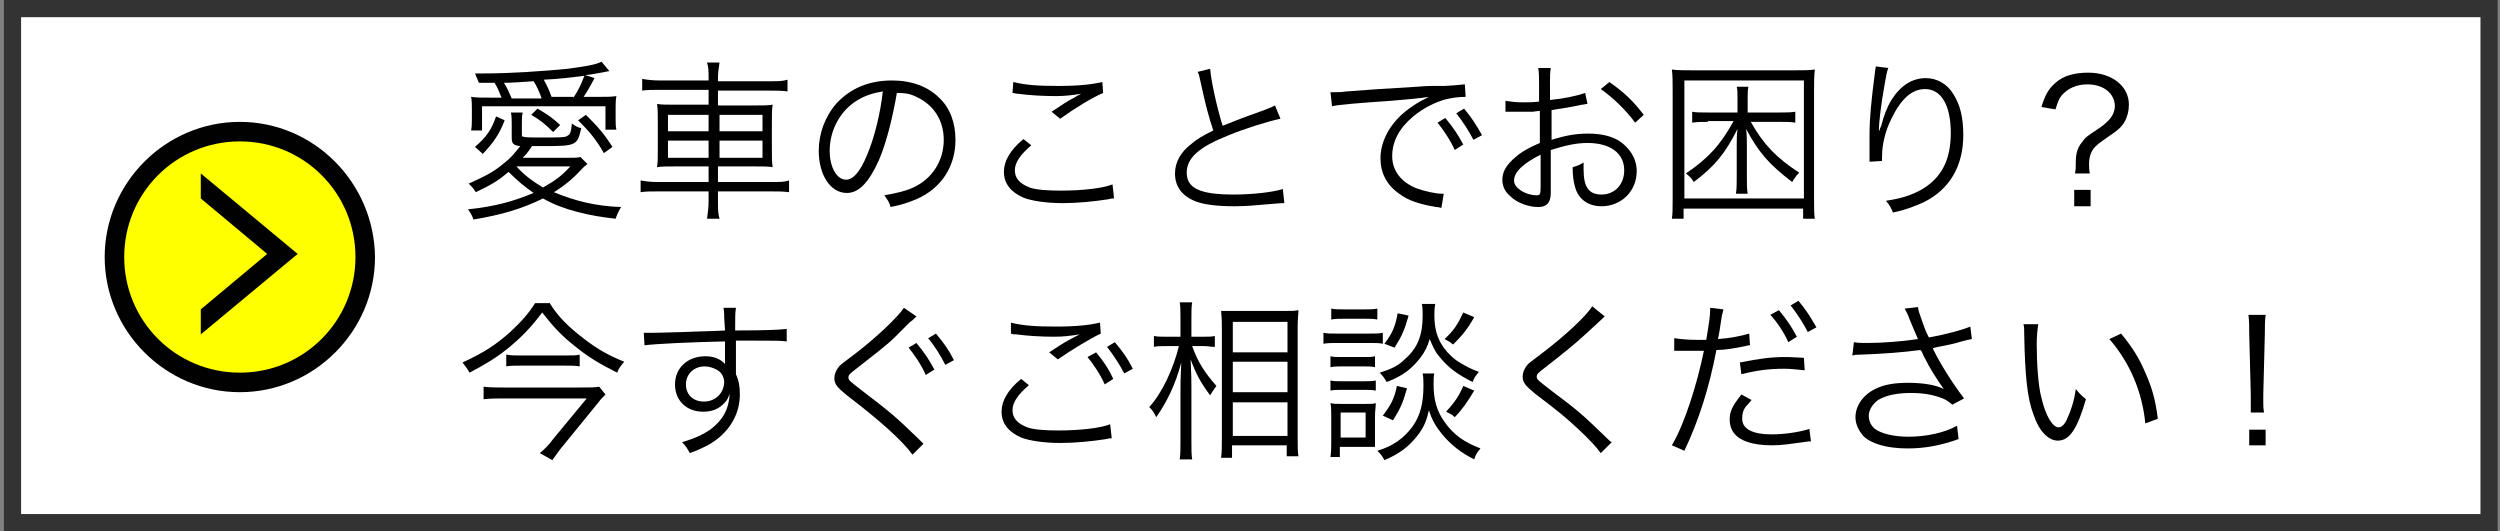
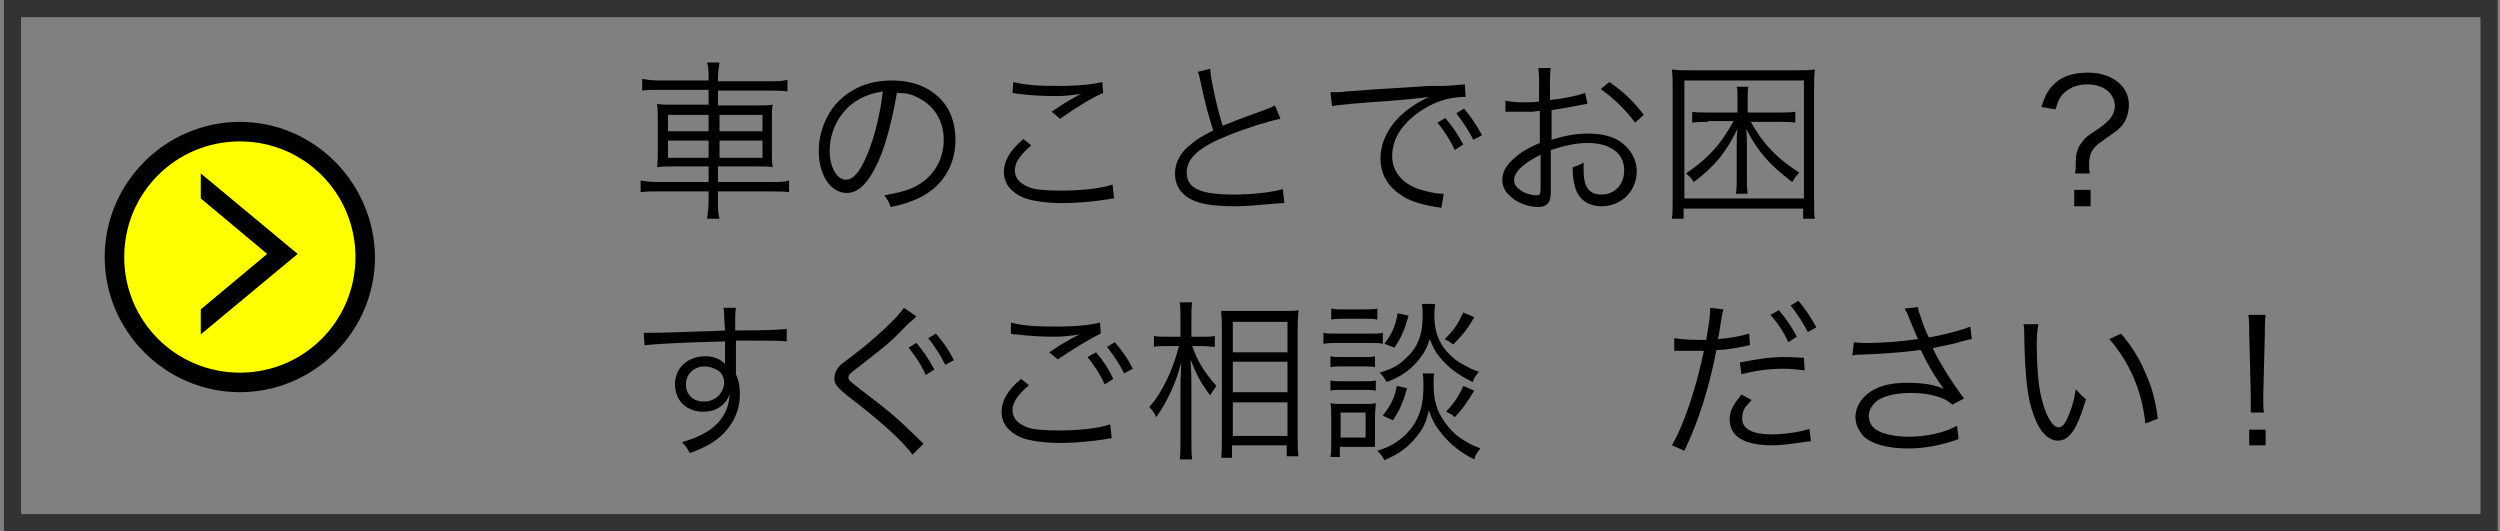
<svg xmlns="http://www.w3.org/2000/svg" version="1.1" id="レイヤー_1" x="0px" y="0px" viewBox="0 0 320 68" style="enable-background:new 0 0 320 68;" xml:space="preserve">
  <rect x="0" y="0" width="320" height="68" fill="#808080" stroke="none" />
  <style type="text/css">
	.st0{fill:#FFFFFF;}
	.st1{fill:#333333;}
	.st2{fill:#FFFF00;}
	.st3{fill:#000100;}
</style>
  <g>
-     <rect x="1.6" y="1.1" class="st0" width="317" height="65.8" />
    <path class="st1" d="M317.5,2.2v63.6H2.7V2.2H317.5 M319.7,0H0.5v68h319.2V0L319.7,0z" />
  </g>
  <g>
-     <path d="M75.2,21c-0.2,0.1-0.2,0.2-0.4,0.3c-1.4,1.5-2.3,2.3-3.9,3.3c2.6,1.1,5.4,1.8,8.6,1.9C79.2,27,79,27.4,78.8,28   c-1.7-0.2-3.1-0.4-5-0.9c-1.5-0.4-2.9-0.9-4.3-1.7c-2.6,1.3-5.3,2.1-8.9,2.7c-0.2-0.6-0.4-0.9-0.7-1.3c3.6-0.4,5.7-1,8.4-2.1   C67,23.8,66.1,23,65.1,22c-1.3,1.1-2.1,1.6-4.2,2.6c-0.3-0.5-0.5-0.7-0.9-1.1c2.2-1,3.2-1.5,4.5-2.6c0.9-0.7,1.2-1.1,2.1-2.2   c-0.9-0.1-1.1-0.3-1.1-1.1V16c0-0.6,0-1.1-0.1-1.6h1.5c-0.1,0.5-0.1,0.9-0.1,1.4v1.4c0,0.2,0,0.3,0.2,0.3c0.3,0.1,0.9,0.1,2.2,0.1   c2.3,0,3.2,0,3.4-0.2c0.4-0.2,0.5-0.5,0.6-1.6c0.4,0.3,0.7,0.5,1.2,0.6c-0.5,2.2-0.6,2.3-4.8,2.3c-0.8,0-1,0-1.5,0   c-0.6,0.9-0.8,1.1-1.2,1.5h5.5c1,0,1.5,0,1.9-0.1L75.2,21z M64.2,12.5c-0.3-0.7-0.5-1.3-0.9-1.9c-0.1,0-0.8,0-2,0   c-0.2-0.5-0.3-0.7-0.5-1.2c0.5,0,0.9,0,1.2,0c3.3,0,7.7-0.3,10.7-0.6c2.2-0.3,3.5-0.5,4.3-0.9L78,9.1c-1.6,0.3-2.6,0.5-3.1,0.5   l1.2,0.4c-0.8,1.5-1,1.8-1.4,2.4h1.7c1.1,0,1.9,0,2.5-0.1c-0.1,0.5-0.1,1-0.1,1.6v1.3c0,0.5,0,1,0.1,1.4h-1.4v-3H61.7v3.1h-1.4   c0.1-0.5,0.1-1,0.1-1.6V14c0-0.6,0-1.1-0.1-1.6c0.7,0.1,1.3,0.1,2.7,0.1H64.2z M60.8,18.8c1.5-1.3,2.1-2.2,2.7-3.9l1.1,0.5   c-0.7,1.8-1.4,2.8-2.8,4.3L60.8,18.8z M69.3,12.5c-0.3-0.8-0.6-1.5-1-2.1c-1.6,0.1-2.8,0.2-3.8,0.2c0.4,0.6,0.6,1.1,1,2H69.3z    M66.1,21.3c0.9,1,1.9,1.8,3.4,2.7c1.6-0.9,2.4-1.5,3.5-2.7H66.1z M70.8,16.9c-1-1-1.6-1.5-2.8-2.2l0.8-0.8   c1.5,0.9,1.8,1.1,2.9,2.1L70.8,16.9z M73.4,12.5c0.6-0.9,1-1.7,1.4-2.8c-1.7,0.2-3,0.4-5.2,0.5c0.5,0.9,0.7,1.4,1,2.2H73.4z    M77.3,19.6c-1.1-1.9-1.9-2.8-3.3-4.2l1-0.7c1.6,1.6,2.3,2.4,3.4,4.1L77.3,19.6z" />
    <path d="M90.7,10.1c0-0.9,0-1.5-0.2-2.1h1.6c-0.1,0.7-0.2,1.2-0.2,2.1v0.3h6.6c1.1,0,1.7,0,2.3-0.2v1.5c-0.7-0.1-1.4-0.1-2.3-0.1   h-6.6v1.9h4.5c1.3,0,1.9,0,2.5-0.1c-0.1,0.7-0.1,1.1-0.1,2.3v3.4c0,1.3,0,1.6,0.1,2.3c-0.5-0.1-1.2-0.1-2.5-0.1h-4.5v2h6.8   c1.1,0,1.7,0,2.3-0.2v1.5c-0.7-0.1-1.4-0.1-2.3-0.1h-6.8v1.1c0,1.2,0,1.7,0.2,2.4h-1.6c0.1-0.8,0.2-1.3,0.2-2.4v-1.1h-6.5   c-0.9,0-1.6,0-2.2,0.1v-1.5c0.6,0.1,1.2,0.2,2.2,0.2h6.5v-2h-4.1c-1.3,0-2,0-2.5,0.1c0.1-0.7,0.1-1.1,0.1-2.3v-3.4   c0-1.3,0-1.7-0.1-2.4c0.5,0.1,1.2,0.1,2.4,0.1h4.2v-1.9h-6.3c-0.9,0-1.6,0-2.2,0.1v-1.5c0.6,0.1,1.3,0.2,2.2,0.2h6.3V10.1z    M85.5,14.7v2.1h5.2v-2.1H85.5z M85.5,18v2.2h5.2V18H85.5z M97.6,16.8v-2.1h-5.5v2.1H97.6z M97.6,20.2V18h-5.5v2.2H97.6z" />
    <path d="M112.5,20.5c-1.3,2.9-2.6,4.2-4.1,4.2c-2.1,0-3.6-2.3-3.6-5.4c0-2.2,0.8-4.4,2.3-6.1c1.8-1.9,4.1-2.9,7.1-2.9   c2.5,0,4.6,0.8,6,2.2c1.4,1.3,2.1,3.2,2.1,5.4c0,3.4-1.8,6.2-5,7.6c-1,0.4-1.8,0.7-3.3,1c-0.2-0.7-0.4-0.9-0.8-1.5   c1.6-0.3,2.6-0.5,3.7-1c2.4-1.1,3.9-3.4,3.9-6.1c0-2.5-1.3-4.5-3.5-5.5c-0.8-0.4-1.4-0.5-2.5-0.5C114.3,14.8,113.5,18.2,112.5,20.5   z M109.8,12.8c-2.2,1.3-3.6,3.8-3.6,6.5c0,2.1,0.9,3.7,2.1,3.7c0.9,0,1.8-1,2.7-3.2c0.9-2.1,1.7-5.3,2-8.1   C111.8,11.9,110.8,12.2,109.8,12.8z" />
    <path d="M132,18.6c-1.4,1.2-2.1,2.2-2.1,3.2c0,1,0.6,1.7,1.9,2.2c0.8,0.3,2.3,0.4,4,0.4c2.7,0,5.4-0.3,6.6-0.8l0.2,1.8   c-0.3,0-0.4,0-0.7,0.1c-1.9,0.3-4,0.5-5.9,0.5c-2.1,0-4-0.3-5-0.7c-1.6-0.7-2.5-1.8-2.5-3.3c0-1.4,0.8-2.8,2.5-4.2L132,18.6z    M129.7,10.5c1.6,0.4,3.3,0.5,5.8,0.5c2.6,0,4.3-0.2,5.6-0.5l0.1,1.4c-1.4,0.6-3.4,1.8-5.5,3.3l-1.1-0.9c1.4-0.9,1.9-1.3,2.9-1.8   c0.2-0.1,0.3-0.2,0.5-0.3c0.2-0.1,0.2-0.1,0.4-0.2c-1.3,0.2-2.1,0.3-3.3,0.3c-1.5,0-3.4-0.1-4.8-0.3c-0.4,0-0.4-0.1-0.7-0.1   L129.7,10.5z" />
    <path d="M154.9,8.8c0.1,1.5,0.9,5.1,1.6,7.3c1.3-0.5,1.9-0.8,5.3-2c0.8-0.3,1-0.4,1.4-0.6l0.7,1.7c-1.5,0.3-4.7,1.3-6.6,2.1   c-3.8,1.5-5.4,2.9-5.4,4.8c0,2,1.7,2.8,6,2.8c2.5,0,5-0.3,6.3-0.7l0.2,1.8c-0.4,0-0.4,0-1.6,0.1c-2.3,0.2-3.3,0.3-4.8,0.3   c-2.2,0-3.8-0.2-4.9-0.6c-1.8-0.7-2.7-1.9-2.7-3.6c0-1.4,0.7-2.7,2-3.7c0.8-0.7,1.5-1.1,2.9-1.8c-0.6-1.8-1-3.3-1.6-6.1   c-0.2-0.9-0.2-1-0.4-1.4L154.9,8.8z" />
    <path d="M170.3,11.8c0.4,0,0.6,0,0.8,0c0.3,0,0.6,0,1.3-0.1c1.2-0.1,1.4-0.1,4.1-0.3l3.4-0.2c2.7-0.2,3-0.2,3.7-0.2l1.3,0   c1.9-0.1,2.3-0.2,2.6-0.2l0.1,1.6c-0.9,0-1.6,0.1-2.5,0.3c-1.5,0.4-3,1.2-4.2,2.2c-1.8,1.5-2.7,3.2-2.7,5.1c0,1.8,1.1,3.3,3.1,4.1   c1.1,0.4,2.5,0.7,3.3,0.7c0,0,0.1,0,0.2,0l-0.3,1.8c-0.2,0-0.3-0.1-0.7-0.1c-2.2-0.4-3.5-0.8-4.7-1.7c-1.6-1.1-2.4-2.7-2.4-4.5   c0-2.5,1.5-5,4.1-6.7c0.7-0.5,1.3-0.8,2.1-1.2c-1.3,0.2-2.5,0.3-4.8,0.5c-4.4,0.3-6.8,0.5-7.6,0.7L170.3,11.8z M185,15.1   c1,1.2,1.6,2.1,2.3,3.4l-1.1,0.7c-0.5-1.2-1.6-2.8-2.2-3.5L185,15.1z M187.4,13.9c1,1.2,1.5,2,2.3,3.4l-1.1,0.6   c-0.5-1-1.4-2.4-2.2-3.4L187.4,13.9z" />
    <path d="M203.2,13.3c-0.3,0-0.4,0.1-0.7,0.1c-1.8,0.4-2.9,0.5-3.9,0.7v3.8c1.9-0.6,3.2-0.8,4.7-0.8c1.6,0,2.9,0.3,3.9,0.9   c1.4,0.9,2.3,2.3,2.3,3.9c0,2.6-2,4.5-4.5,4.5c-1.7,0-3-0.9-3.4-2.5c-0.2-0.7-0.3-1.4-0.3-2.5c0.7-0.2,0.9-0.3,1.4-0.6   c0,0.4,0,0.6,0,0.9c0,2.3,0.7,3.2,2.3,3.2c1.7,0,2.9-1.3,2.9-3.1c0-2.2-1.8-3.5-4.7-3.5c-1.4,0-2.8,0.3-4.7,0.9v5.5   c0,1.2-0.5,1.8-1.6,1.8c-1.2,0-2.7-0.5-3.6-1.4c-0.7-0.6-1-1.3-1-2.1c0-1,0.5-1.9,1.7-2.9c0.8-0.7,1.7-1.2,3.1-1.8v-4.1   c-0.2,0-0.2,0-0.9,0.1c-0.4,0-0.8,0-1.4,0c-0.3,0-0.9,0-1.2,0c-0.3,0-0.4,0-0.5,0c-0.1,0-0.2,0-0.4,0v-1.4c0.6,0.1,1.3,0.2,2.2,0.2   c0.6,0,1.4,0,2.1-0.1v-2.2c0-0.9,0-1.4-0.1-2.1h1.6c-0.1,0.6-0.1,1-0.1,2v2.1c1.9-0.2,3.3-0.5,4.5-0.9L203.2,13.3z M197.2,19.8   c-2.2,1.1-3.4,2.2-3.4,3.3c0,0.5,0.3,0.9,0.9,1.3c0.6,0.4,1.4,0.6,2,0.6c0.4,0,0.5-0.1,0.5-1.1V19.8z M209.3,15.7   c-1.2-1.6-2.7-3.1-4.4-4.3l1.1-0.9c2,1.4,3.1,2.5,4.4,4.2L209.3,15.7z" />
    <path d="M230.8,28v-1.3h-15.3V28H214c0.1-0.6,0.1-1.4,0.1-2.6V11.6c0-1.1,0-1.9-0.1-2.7c0.8,0.1,1.4,0.1,2.6,0.1h13.1   c1.1,0,1.8,0,2.6-0.1c-0.1,0.8-0.1,1.6-0.1,2.7v13.8c0,1.4,0,2,0.1,2.6H230.8z M215.6,25.4h15.3V10.3h-15.3V25.4z M218.6,15.6   c-0.9,0-1.3,0-2,0.1v-1.4c0.4,0.1,1.2,0.1,2,0.1h3.8v-1.9c0-0.6,0-1-0.1-1.4h1.5c-0.1,0.4-0.1,0.8-0.1,1.4v1.9h4.1   c0.9,0,1.4,0,2-0.1v1.4c-0.6-0.1-1-0.1-1.9-0.1h-3.8c1.7,3,3.3,4.6,6.2,6.5c-0.4,0.4-0.6,0.7-0.9,1.2c-3-2.3-4.3-3.8-5.9-6.8   c0.1,0.8,0.1,1.4,0.1,2.2v3.9c0,1,0,1.5,0.1,2.2h-1.5c0.1-0.7,0.1-1.2,0.1-2.2v-3.9c0-0.8,0-1.4,0.1-2.2c-1.5,3-2.8,4.7-5.6,6.8   c-0.3-0.5-0.5-0.7-1-1.1c2.8-1.9,4.4-3.6,6.1-6.7H218.6z" />
-     <path d="M241.7,8.7c-0.2,0.5-0.3,1.1-0.5,2.3c-0.4,2.2-0.7,4.6-0.7,5.7l0.1,0c0-0.2,0-0.2,0.2-0.6c0.3-1.2,0.7-2.3,1.3-3.3   c1.2-1.9,2.7-2.8,4.4-2.8c1.4,0,2.7,0.7,3.5,2c0.9,1.4,1.3,3,1.3,5.3c0,4-1.8,7-5.1,8.6c-1.1,0.5-2.4,1-3.9,1.3   c-0.3-0.7-0.4-0.9-0.9-1.5c2-0.3,3.2-0.7,4.5-1.4c2.6-1.5,3.8-3.8,3.8-7.3c0-3.5-1.2-5.6-3.3-5.6c-1.7,0-3.1,1.3-4.3,3.8   c-0.8,1.6-1.2,3.3-1.2,4.9c0,0.1,0,0.2,0,0.5l-1.6,0.1c0-0.1,0-0.2,0-0.2l0-0.4l0-2.3c0-0.2,0-0.4,0-0.5c0-2.2,0.2-4.2,0.7-8.1   c0-0.3,0.1-0.4,0.1-0.7L241.7,8.7z" />
    <path d="M265.6,22.2c0.1-0.5,0.1-0.7,0.1-1.4c0-1.1,0.2-1.9,0.8-2.6c0.4-0.6,0.7-0.8,1.9-1.6c0.8-0.5,1.2-0.9,1.5-1.2   c0.5-0.5,0.8-1.2,0.8-1.8c0-1.6-1.4-2.8-3.5-2.8c-1.4,0-2.5,0.5-3.3,1.4c-0.4,0.5-0.5,0.9-0.8,1.8l-1.8-0.3   c0.5-1.6,0.9-2.3,1.8-3.1c1-0.9,2.4-1.3,4.2-1.3c3,0,5.2,1.7,5.2,4.1c0,0.8-0.2,1.5-0.5,2.1c-0.4,0.7-0.8,1.1-2,1.9   c-1.3,0.9-1.7,1.2-2,1.6c-0.4,0.5-0.6,1.2-0.6,2c0,0.4,0,0.7,0.1,1.2H265.6z M267.6,24.3v2.1h-2.1v-2.1H267.6z" />
-     <path d="M70.3,38.7c1.1,1.8,2.4,3.1,4.5,4.7c1.7,1.3,3.1,2.1,5.1,2.9c-0.4,0.5-0.7,0.8-0.9,1.4c-2.2-1.1-3.7-2-5.3-3.3   c-1.8-1.4-2.9-2.6-4.3-4.4c-1.5,2-2.7,3.2-4.4,4.6c-1.5,1.2-2.8,2-4.9,3.1c-0.2-0.4-0.5-0.8-0.9-1.3c2.6-1.2,4.2-2.2,6.1-3.9   c1.4-1.3,2.3-2.3,3.2-3.7H70.3z M77.5,50.5c-0.3,0.3-0.7,0.7-0.9,1l-4.4,5.4c-0.6,0.7-1,1.3-1.5,2l-1.6-0.9   c0.6-0.5,1.2-1.1,1.7-1.8l4.3-5.2H64.4c-0.8,0-1.6,0-2.5,0.1v-1.6c0.8,0.1,1.6,0.1,2.5,0.1h9.8c1.4,0,2,0,2.5-0.1L77.5,50.5z    M64.9,45.4c0.5,0.1,0.9,0.1,1.7,0.1h5.8c0.9,0,1.3,0,1.8-0.1v1.5c-0.5-0.1-1.1-0.1-1.9-0.1h-5.7c-0.8,0-1.3,0-1.8,0.1V45.4z" />
    <path d="M92.7,40.7c0-0.6,0-0.8-0.1-1.3h1.6c-0.1,0.7-0.1,1-0.1,2.7v0.2c4.1,0,5.8-0.1,6.6-0.2v1.6c-0.8-0.1-1.6-0.1-4.2-0.1   c-0.3,0-0.6,0-2.3,0v4.3c0.4,0.9,0.5,1.6,0.5,2.6c0,2.3-1.1,4.3-2.9,5.7c-0.9,0.7-1.9,1.2-3.5,1.8c-0.4-0.7-0.5-0.9-1-1.4   c1.7-0.5,2.7-1,3.6-1.6c1.6-1.2,2.4-2.6,2.5-4.6c-0.2,0.5-0.3,0.8-0.6,1.1c-0.7,0.8-1.6,1.2-2.8,1.2c-2.1,0-3.6-1.4-3.6-3.5   c0-2.1,1.6-3.6,3.9-3.6c1.1,0,2,0.4,2.5,1c0-0.3,0-0.4,0-1.2c0-0.1,0-0.3,0-0.6c0-0.3,0-0.3,0-1.1c-4.4,0.1-8.8,0.3-10.3,0.5   l-0.1-1.6c0.4,0,0.5,0,0.9,0c0.6,0,0.6,0,4.2-0.1c2.1-0.1,3.8-0.1,5.3-0.2L92.7,40.7z M91.7,47.3c-0.4-0.2-0.9-0.4-1.5-0.4   c-1.4,0-2.4,1-2.4,2.3c0,1.3,0.9,2.2,2.3,2.2c1.5,0,2.6-1.1,2.6-2.6C92.6,48.1,92.3,47.6,91.7,47.3z" />
    <path d="M117.3,40.5c-0.1,0.1-0.2,0.2-0.2,0.2c-0.2,0.2-0.4,0.4-0.6,0.5l-0.2,0.2l-1.7,1.7c-1.1,1.1-2.7,2.3-5,4.1   c-0.8,0.6-1,0.8-1,1.1c0,0.4,0.2,0.5,2,1.9c3.4,2.6,4,3.1,7,6c0.2,0.2,0.3,0.3,0.4,0.4c0,0,0.1,0.1,0.2,0.2l-1.4,1.4   c-1.3-1.8-4.2-4.4-8.4-7.6c-1.2-1-1.6-1.4-1.6-2.2c0-0.5,0.2-1,0.6-1.5c0.3-0.3,0.3-0.3,1.9-1.5c2.9-2.2,5.7-4.9,6.4-6L117.3,40.5z    M117.3,43.9c1,1.2,1.6,2.1,2.3,3.4l-1.1,0.7c-0.5-1.2-1.6-2.8-2.2-3.5L117.3,43.9z M119.8,42.7c1,1.2,1.6,2,2.3,3.4l-1.1,0.6   c-0.5-1-1.4-2.5-2.2-3.4L119.8,42.7z" />
    <path d="M131.7,49.3c-1.4,1.2-2.1,2.2-2.1,3.2c0,1,0.6,1.7,1.9,2.2c0.8,0.3,2.3,0.4,4,0.4c2.7,0,5.4-0.3,6.6-0.8l0.2,1.8   c-0.3,0-0.3,0-0.7,0.1c-1.9,0.3-4,0.5-5.9,0.5c-2.1,0-4-0.3-5-0.7c-1.6-0.7-2.5-1.8-2.5-3.3c0-1.4,0.8-2.8,2.5-4.2L131.7,49.3z    M129.4,41.3c1.6,0.4,3.3,0.5,5.8,0.5c2.6,0,4.3-0.2,5.6-0.5l0.1,1.4c-1.3,0.6-3.6,2-5.5,3.3l-1.1-0.9c1.8-1.2,2.3-1.5,3.9-2.3   c-1.3,0.2-2.1,0.3-3.3,0.3c-1.5,0-3.4-0.1-4.8-0.3c-0.4,0-0.4,0-0.7-0.1L129.4,41.3z M140.3,45.1c1,1.2,1.6,2.1,2.2,3.4l-1.1,0.7   c-0.5-1.2-1.6-2.8-2.2-3.5L140.3,45.1z M142.7,43.8c1,1.2,1.6,2,2.3,3.4l-1.1,0.6c-0.5-1-1.4-2.4-2.2-3.4L142.7,43.8z" />
    <path d="M152.6,44.3c0.7,2,1.6,3.4,3.1,5.1c-0.5,0.7-0.5,0.7-0.8,1.2c-1.2-1.6-1.8-2.7-2.5-4.6c0.1,2,0.1,2.8,0.1,3.6v6.7   c0,1.2,0,2,0.1,2.5H151c0.1-0.6,0.1-1.4,0.1-2.5V50c0-0.9,0-1.4,0.1-3.6c-0.7,2.7-1.8,5-3.2,7c-0.3-0.6-0.4-0.8-0.9-1.3   c1.6-1.7,3.1-4.9,3.8-7.8h-1.6c-0.7,0-1.2,0-1.6,0.1V43c0.4,0.1,0.9,0.1,1.6,0.1h1.8v-2.1c0-1.3,0-1.8-0.1-2.3h1.6   c-0.1,0.5-0.1,1.2-0.1,2.3v2.1h1.6c0.6,0,1.1,0,1.4-0.1v1.4c-0.5,0-0.9-0.1-1.4-0.1H152.6z M156.3,58.6c0.1-0.7,0.1-1.5,0.1-2.7   V42.2c0-0.8,0-1.3-0.1-2.4c0.5,0,0.7,0,1.7,0h6.5c1,0,1.2,0,1.7-0.1c0,0.5-0.1,1-0.1,2.2v13.9c0,1.2,0,2,0.1,2.6h-1.5V57h-7v1.6   H156.3z M157.8,45.1h7v-3.9h-7V45.1z M157.8,50.2h7v-3.9h-7V50.2z M157.8,55.8h7v-4.3h-7V55.8z" />
    <path d="M169.4,42.6c0.5,0.1,0.9,0.1,1.8,0.1h4c0.9,0,1.3,0,1.8-0.1V44c-0.5-0.1-0.8-0.1-1.6-0.1h-4.2c-0.7,0-1.2,0-1.8,0.1V42.6z    M170.3,58.5c0.1-0.7,0.1-1.4,0.1-2.1v-3c0-0.7,0-1.3-0.1-1.8c0.4,0.1,0.7,0.1,1.4,0.1h3.1c0.7,0,1,0,1.3-0.1   c0,0.5-0.1,0.9-0.1,1.7v2.5c0,0.7,0,1,0,1.4c-0.2,0-0.3,0-0.6,0c-0.1,0-0.2,0-0.3,0c-0.2,0-0.3,0-0.4,0h-3.2v1.3H170.3z    M170.3,45.6c0.4,0.1,0.7,0.1,1.5,0.1h2.8c0.7,0,1,0,1.4-0.1V47c-0.4-0.1-0.8-0.1-1.4-0.1h-2.8c-0.7,0-1,0-1.5,0.1V45.6z    M170.3,48.7c0.4,0.1,0.7,0.1,1.5,0.1h2.8c0.7,0,1.1,0,1.5-0.1V50c-0.4-0.1-0.8-0.1-1.5-0.1h-2.8c-0.7,0-1.1,0-1.5,0.1V48.7z    M170.4,39.5c0.5,0.1,0.9,0.1,1.6,0.1h2.7c0.7,0,1.1,0,1.6-0.1v1.4c-0.5-0.1-0.9-0.1-1.6-0.1h-2.7c-0.6,0-1.1,0-1.6,0.1V39.5z    M171.6,56h3.2v-3.2h-3.2V56z M183.6,47.7c-0.1,0.5-0.1,0.9-0.1,1.5c0,2,0.4,3.4,1.4,4.8c1.1,1.6,2.5,2.6,4.6,3.4   c-0.4,0.5-0.6,0.7-0.8,1.4c-1.8-0.9-3-1.9-4.1-3.2c-0.8-1-1.3-1.8-1.7-3.1c-0.3,1.4-0.7,2.3-1.5,3.3c-1.1,1.4-2.3,2.3-4.2,3.1   c-0.3-0.6-0.5-0.8-0.9-1.2c2-0.6,3.4-1.6,4.5-3.1c1-1.4,1.4-3,1.4-5.2c0-0.6,0-1.1-0.1-1.6H183.6z M183.7,39   c-0.1,0.5-0.1,1-0.1,1.4c0,1.7,0.4,3,1.2,4.1c0.5,0.7,1.3,1.5,2.2,2c0.7,0.4,1.2,0.7,2.3,1.1c-0.4,0.5-0.6,0.7-0.8,1.3   c-2-1-3.2-1.9-4.3-3.3c-0.6-0.7-0.8-1.3-1.2-2.2c-0.3,1-0.6,1.6-1.2,2.4c-1.1,1.4-2.2,2.3-4.3,3.1c-0.3-0.5-0.5-0.8-0.9-1.2   c1.6-0.5,2.4-0.9,3.3-1.8c1.6-1.4,2.2-3.1,2.2-5.5c0-0.6,0-1-0.1-1.5H183.7z M180.1,49.7c-0.5,1.8-0.9,2.7-1.8,4.1l-1.3-0.6   c1-1.3,1.5-2.2,1.8-3.8L180.1,49.7z M180.3,40.4c-0.5,1.8-0.9,2.7-1.8,4.1l-1.3-0.5c1-1.3,1.4-2.2,1.7-3.9L180.3,40.4z M188.7,40.6   c-0.9,1.6-1.6,2.4-2.7,3.5c-0.5-0.4-0.7-0.5-1.1-0.7c1.2-1.1,1.7-1.9,2.4-3.4L188.7,40.6z M188.7,50c-0.9,1.5-1.6,2.5-2.5,3.4   c-0.4-0.4-0.5-0.4-1.1-0.7c1-1.1,1.6-1.9,2.2-3.3L188.7,50z" />
-     <path d="M205.4,40.5c-0.2,0.2-0.4,0.4-2.7,2.5c-1.1,1-2.3,2-5,4.1c-0.8,0.6-1,0.8-1,1.1c0,0.4,0.2,0.5,2,1.9c3.2,2.4,3.8,2.9,7,6   c0.3,0.3,0.4,0.4,0.6,0.5l-1.4,1.4c-0.5-0.7-1.4-1.7-2.8-3c-1.5-1.4-2.3-2.1-5.6-4.6c-1.2-1-1.6-1.4-1.6-2.2c0-0.5,0.2-1,0.6-1.5   c0.3-0.3,0.3-0.3,1.9-1.5c2.9-2.2,5.7-4.8,6.4-6L205.4,40.5z" />
    <path d="M214.4,43.3c0.7,0.1,1.6,0.2,2.7,0.2c0.4,0,0.7,0,1.3,0c0.4-2.4,0.5-3.1,0.5-3.9c0,0,0-0.1,0-0.2l1.7,0.2   c-0.1,0.4-0.1,0.5-0.2,0.8c0,0.1-0.1,0.6-0.2,1.3c-0.1,0.8-0.2,1.1-0.3,1.7c1.5-0.1,3-0.4,4-0.7l0.1,1.5l-0.2,0l-0.4,0.1   c-1.4,0.3-2.7,0.5-3.7,0.5c-0.9,4.7-2.2,8.9-4.1,12.9l-1.6-0.7c1.6-2.7,3.2-7.7,4.1-12.1c-0.4,0-0.7,0-1.5,0c-0.8,0-1,0-1.8,0   c0,0-0.1,0-0.1,0c0,0-0.2,0-0.4,0V43.3z M224.2,51.2c-0.4,0.5-0.5,0.6-0.7,0.8c-0.4,0.5-0.5,1-0.5,1.6c0,1.3,1.3,2,3.8,2   c1.6,0,3.6-0.3,4.8-0.7l0.2,1.6l-0.3,0l-0.7,0.1c-1.5,0.2-2.7,0.4-3.9,0.4c-3.6,0-5.5-1.1-5.5-3.3c0-1,0.3-1.7,1.5-3.2L224.2,51.2z    M231,47.4c-1.1-0.1-1.7-0.2-2.6-0.2c-2,0-3.5,0.2-5.5,0.7l-0.2-1.5c2.5-0.5,4-0.7,5.8-0.7c0.4,0,0.7,0,2.4,0.1L231,47.4z    M227.7,39.7c1,1.2,1.6,2.1,2.3,3.4l-1.1,0.7c-0.5-1.2-1.6-2.8-2.3-3.5L227.7,39.7z M230.2,38.5c1,1.2,1.5,2,2.3,3.4l-1.1,0.6   c-0.5-1-1.4-2.4-2.2-3.4L230.2,38.5z" />
    <path d="M237.3,43.8c0.6,0.1,0.9,0.1,1.7,0.1c2,0,4.5-0.2,6.5-0.5c-0.3-0.7-0.7-1.6-1.1-2.6c-0.2-0.6-0.4-0.9-0.6-1.3l1.7-0.2   c0.1,0.6,0.1,0.6,0.6,2c0.5,1.4,0.6,1.5,0.8,1.9c2.1-0.4,4.1-0.9,5.3-1.4l0.2,1.6c-0.5,0.1-0.6,0.1-1.3,0.3c-1.3,0.4-1.6,0.4-3,0.7   c-0.5,0.1-0.5,0.1-0.7,0.2c0.8,1.7,2.4,4.3,4,6.4l-1.5,0.8c-0.6-0.5-0.9-0.7-1.5-0.9c-1.1-0.4-2.3-0.6-3.8-0.6   c-1.8,0-3.2,0.3-4.2,0.9c-0.7,0.5-1.2,1.3-1.2,2c0,0.7,0.3,1.3,0.8,1.7c0.8,0.6,2.4,1,4.3,1c2.2,0,4.6-0.5,6.2-1.4l0.2,1.7   c-2.2,0.8-4.3,1.2-6.5,1.2c-2.7,0-4.7-0.6-5.7-1.6c-0.6-0.7-1-1.5-1-2.4c0-1.4,0.9-2.8,2.5-3.6c1.2-0.6,2.5-0.8,4.3-0.8   c1.9,0,3.6,0.3,4.5,0.8c-1.1-1.6-1.7-2.5-2.6-4.3c-0.2-0.5-0.2-0.5-0.4-0.7c-2.2,0.3-4.9,0.5-7.8,0.6c-0.4,0-0.5,0-0.9,0.1   L237.3,43.8z" />
    <path d="M260.9,41.5c-0.1,0.7-0.2,1.4-0.2,2.6c0,2.4,0.2,5.4,0.6,6.8c0.5,2.2,1.4,3.8,2.2,3.8c0.4,0,0.8-0.4,1.1-1.1   c0.5-1.1,0.9-2.3,1.1-3.8c0.5,0.6,0.7,0.8,1.3,1.3c-1.1,3.8-2.1,5.3-3.6,5.3c-1.2,0-2.4-1.2-3.1-3.3c-0.8-2.1-1.1-4.9-1.2-10.3   c0-0.8,0-0.9-0.1-1.3L260.9,41.5z M271.5,42.7c1.4,1.7,2.3,3.1,3.1,5c0.8,1.8,1.3,3.4,1.6,5.9l-1.6,0.6c-0.4-4.1-2-7.8-4.6-10.8   L271.5,42.7z" />
    <path d="M288.1,52.9c0-0.7,0-0.8,0-1.6v-0.8l-0.2-7.8c0-0.9,0-1.6-0.1-2.4h2.2c-0.1,0.8-0.1,1.5-0.1,2.4l-0.2,7.8c0,0.9,0,0.9,0,1   c0,0.4,0,0.8,0.1,1.3H288.1z M287.9,57V55h2.1V57H287.9z" />
  </g>
  <circle class="st2" cx="30.1" cy="32.9" r="16.5" />
  <g>
    <path class="st3" d="M30.7,18.1c8.2,0,14.8,6.6,14.8,14.8c0,8.2-6.6,14.8-14.8,14.8c-8.2,0-14.8-6.6-14.8-14.8   C15.9,24.7,22.5,18.1,30.7,18.1 M30.7,15.6c-9.5,0-17.3,7.8-17.3,17.3c0,9.5,7.8,17.3,17.3,17.3c9.5,0,17.3-7.8,17.3-17.3   C47.9,23.4,40.2,15.6,30.7,15.6L30.7,15.6z" />
    <polygon class="st3" points="25.7,39.6 34.2,32.5 25.7,25.4 25.7,22.2 38.1,32.5 25.7,42.8  " />
  </g>
</svg>